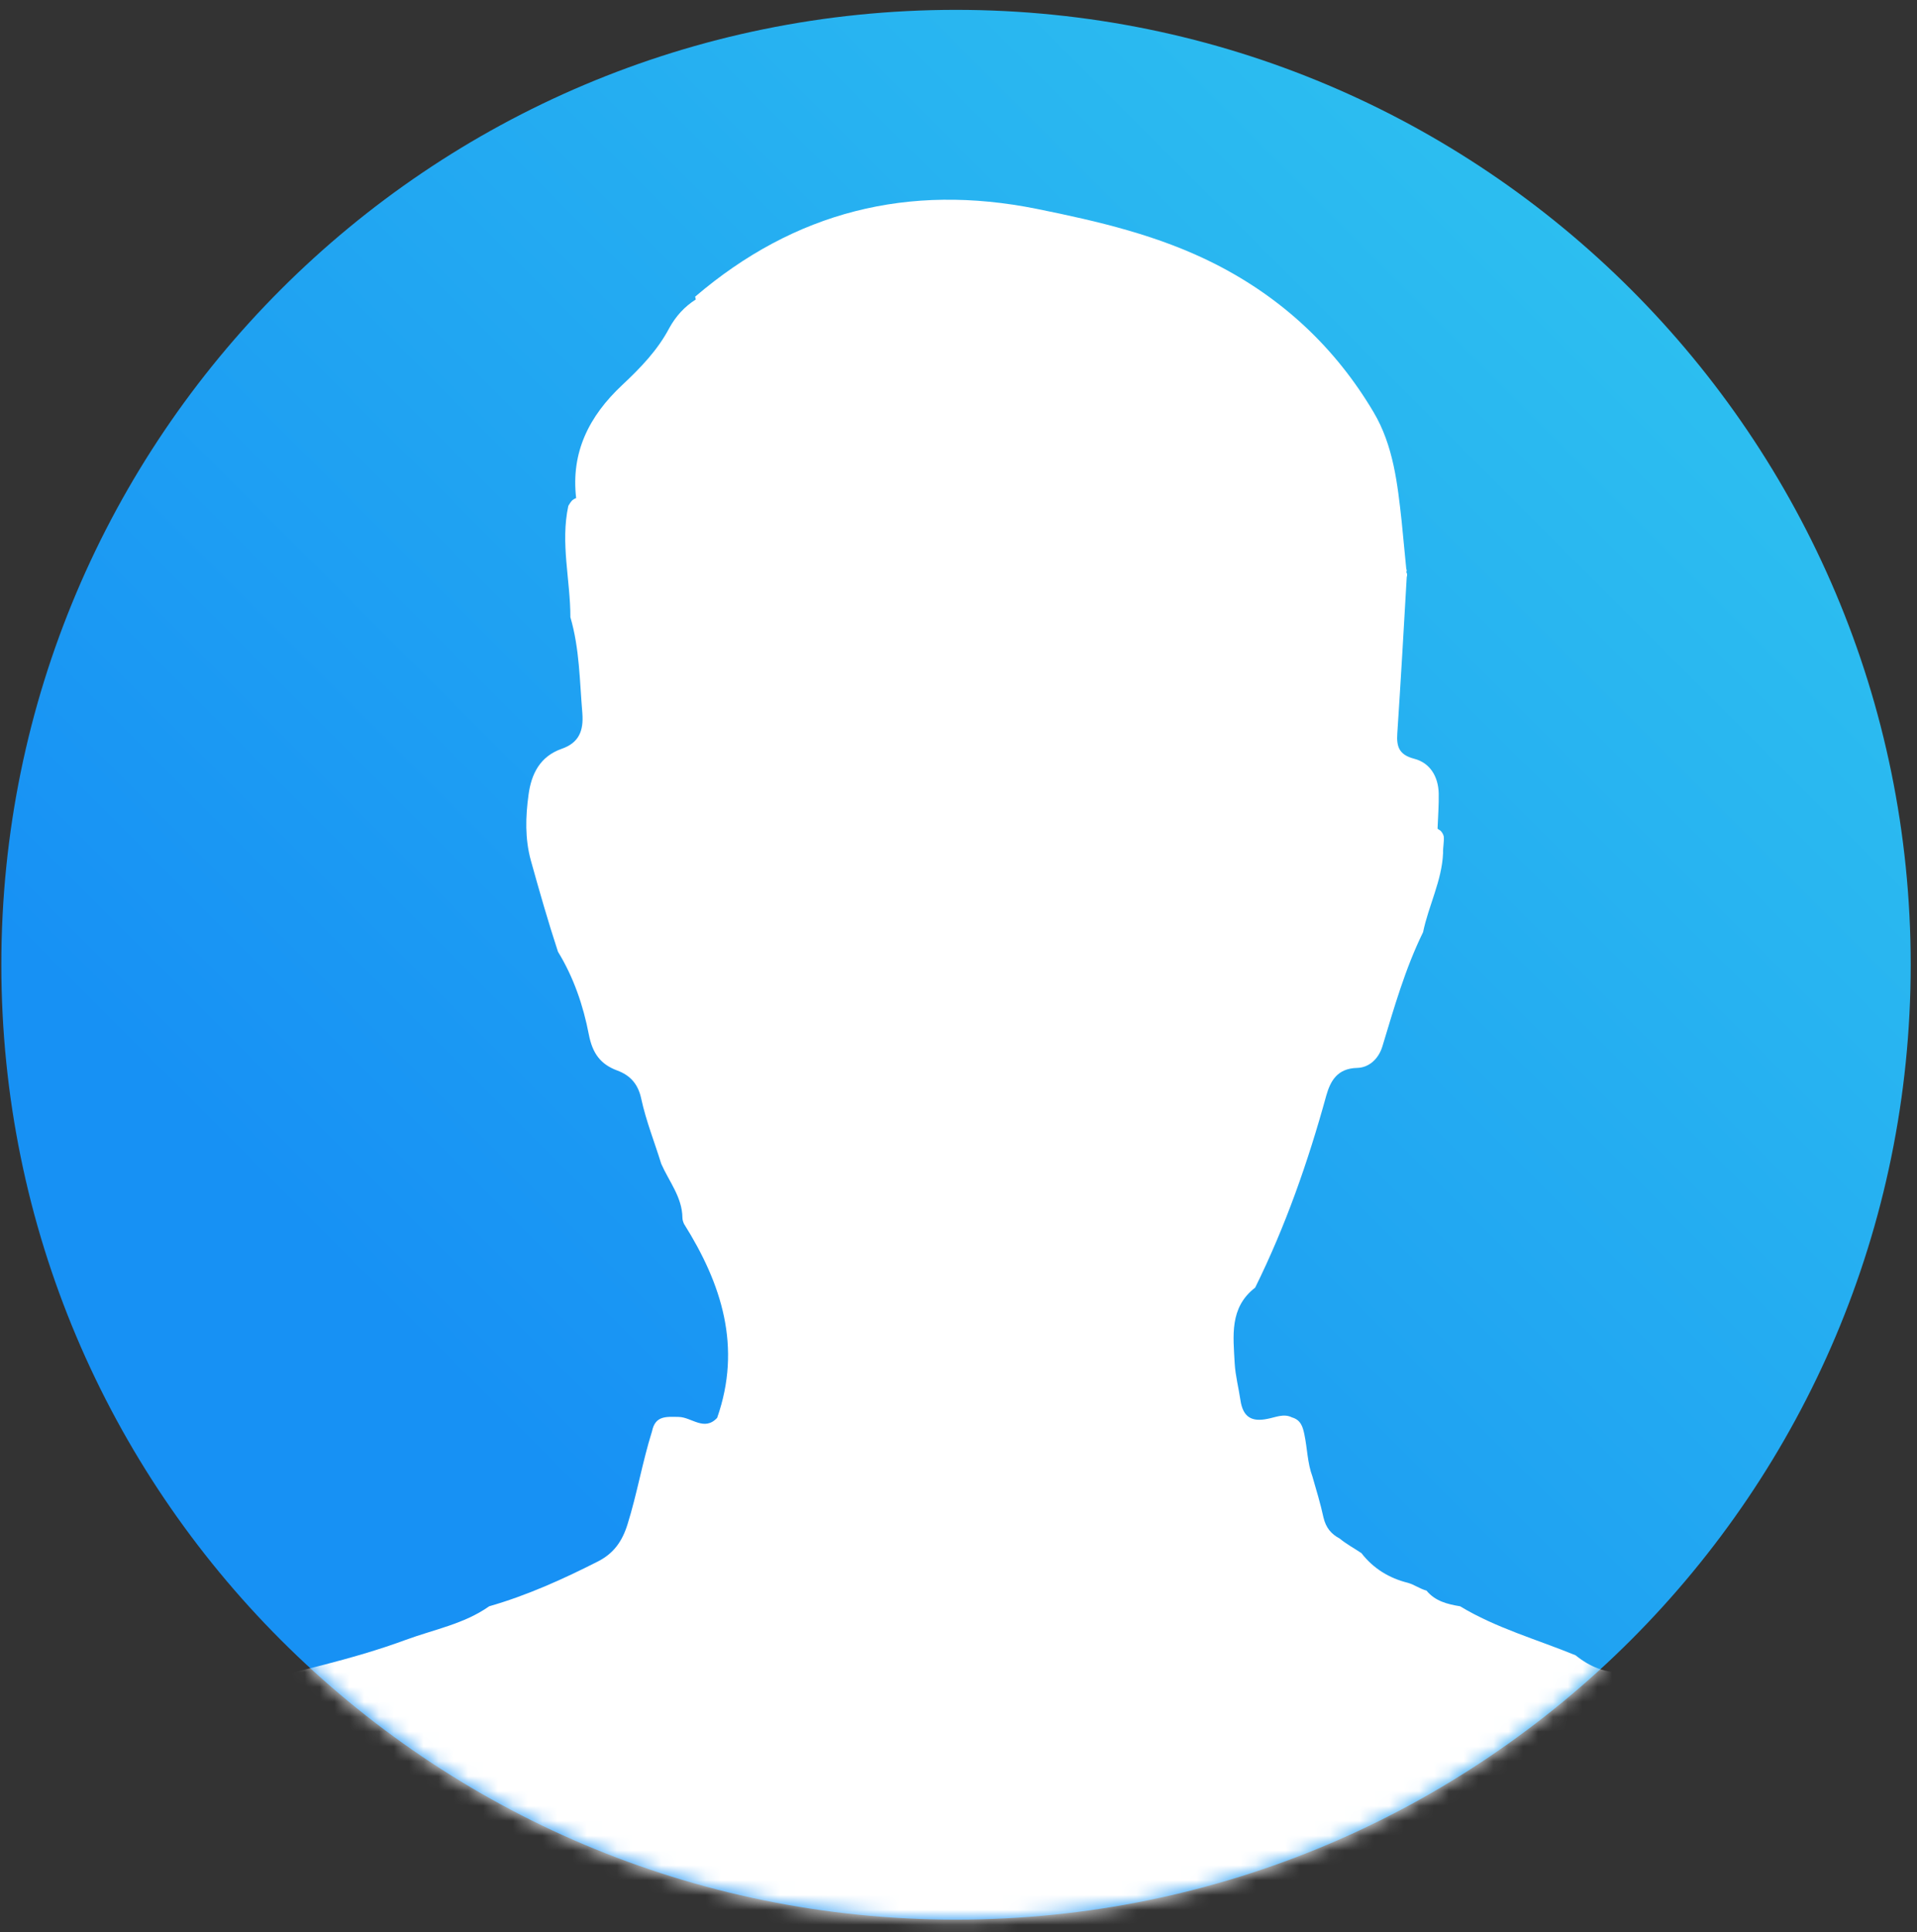
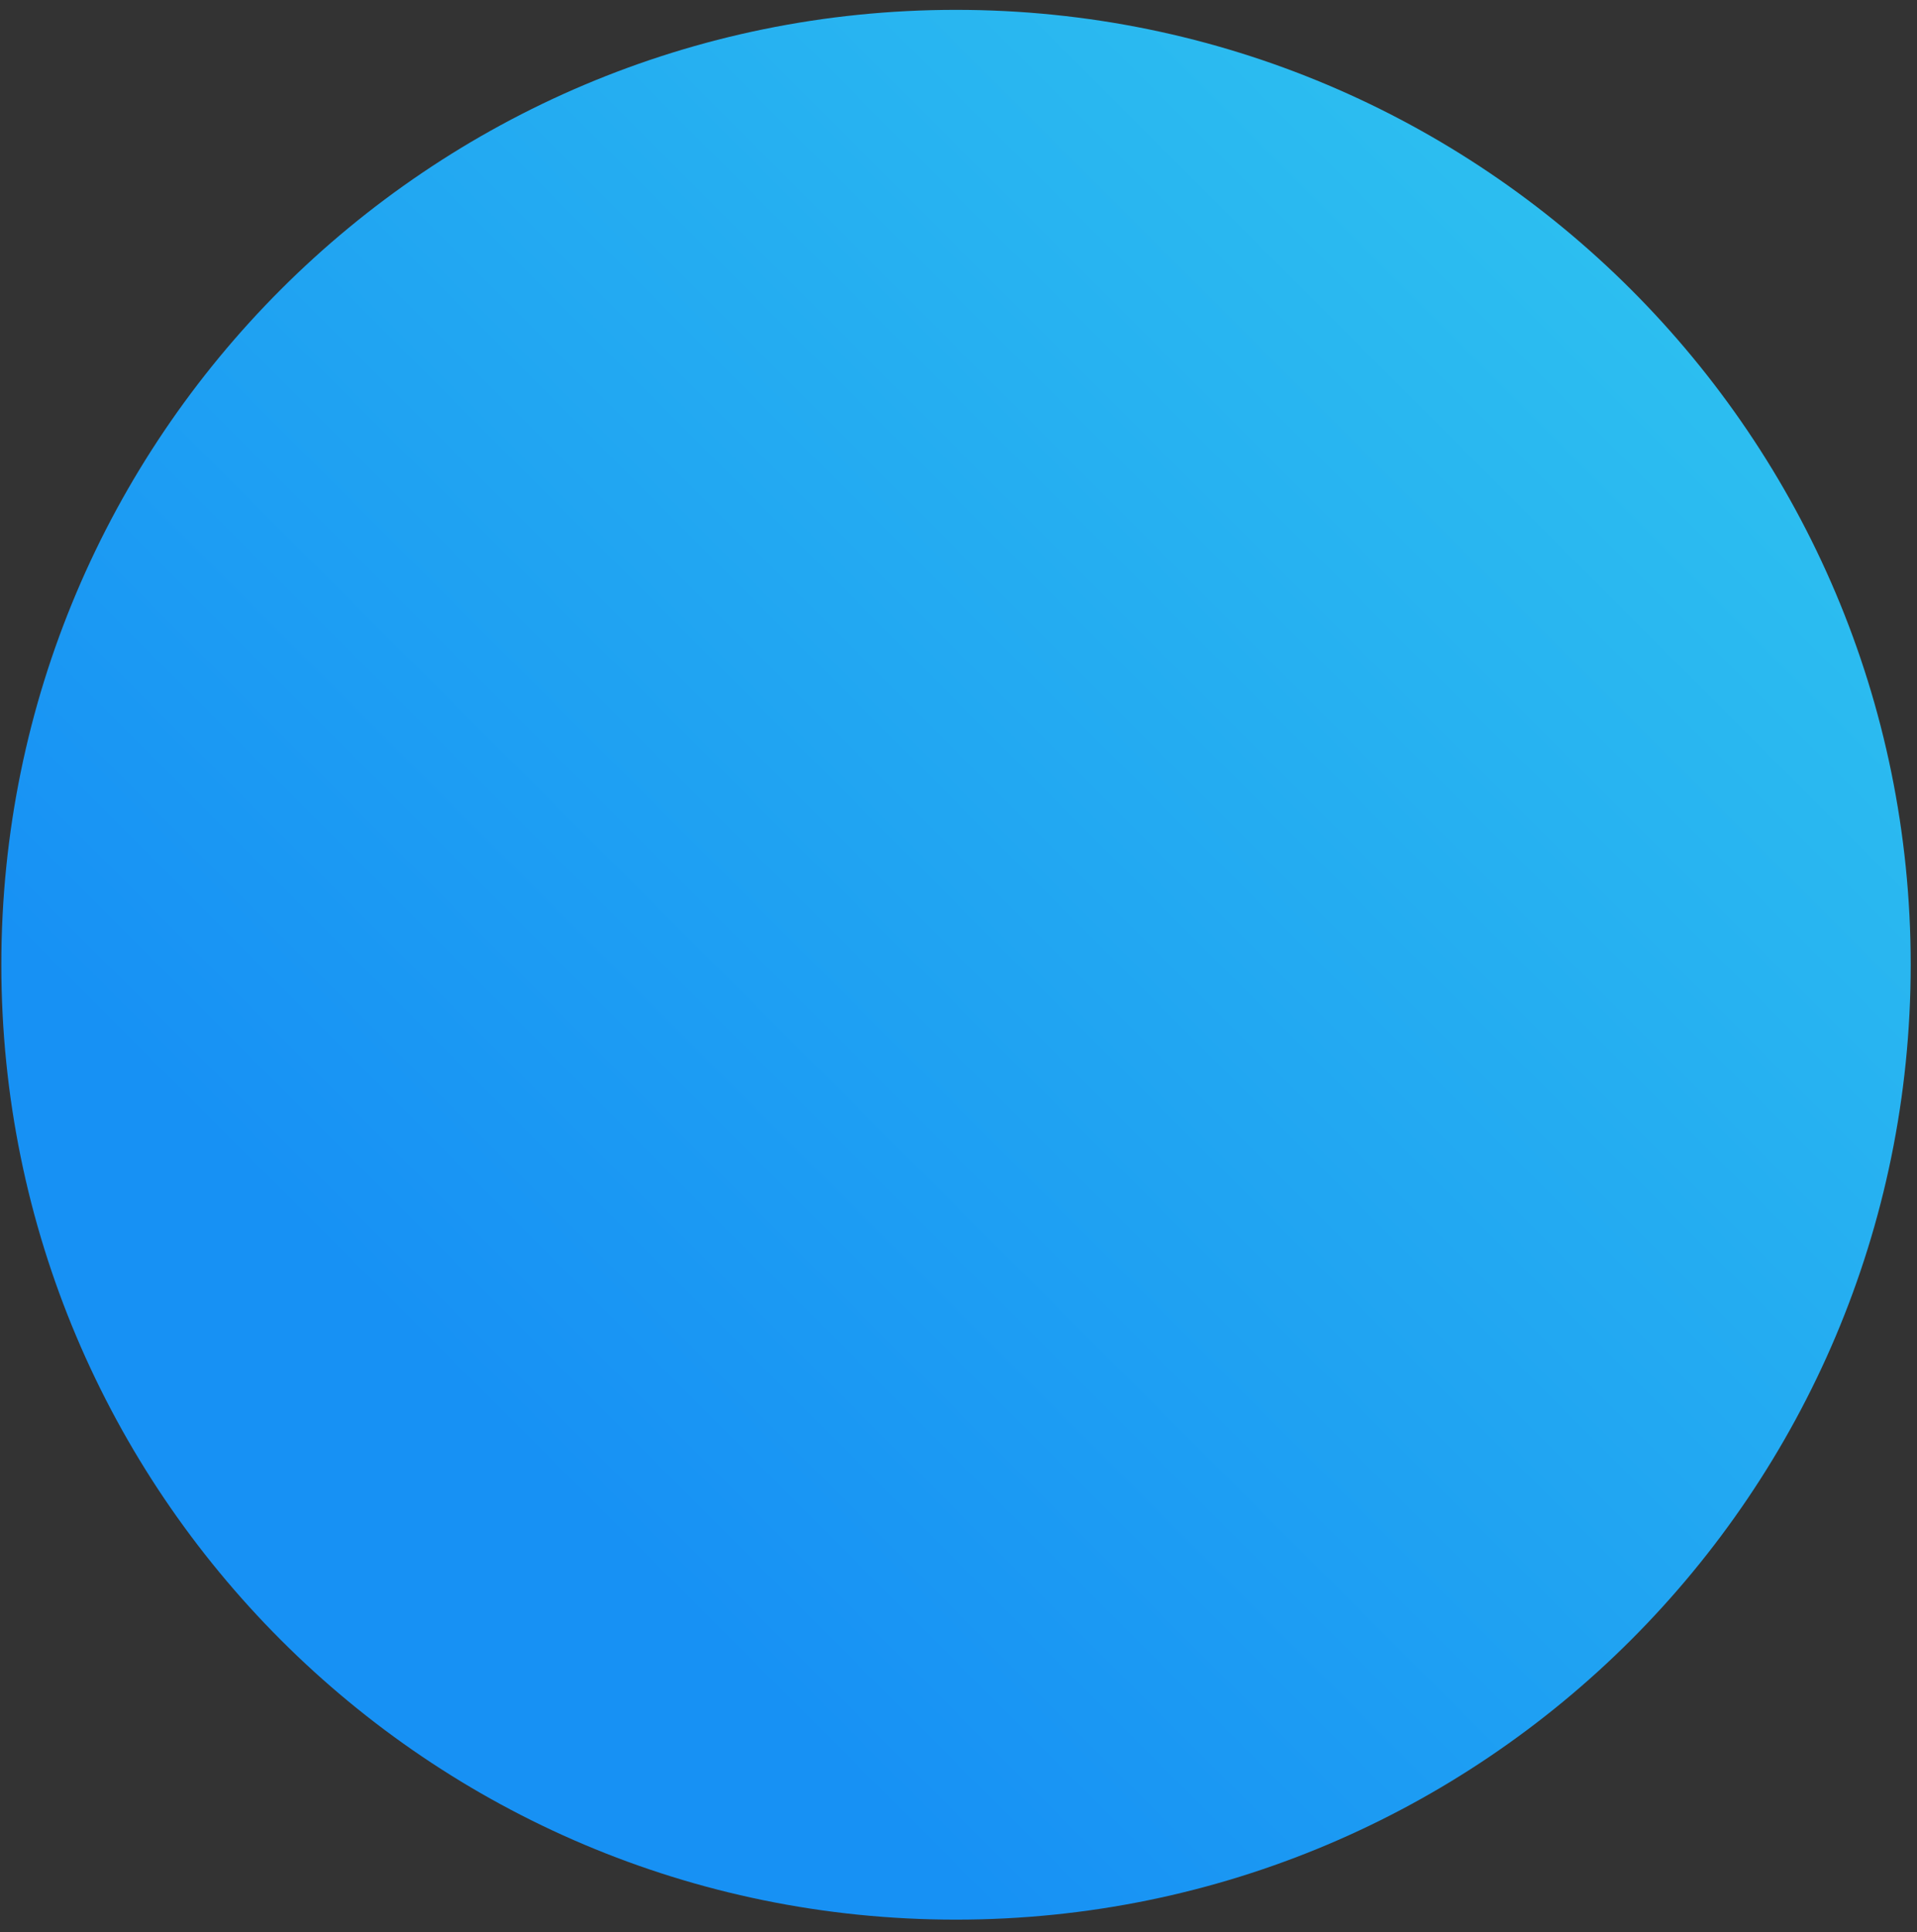
<svg xmlns="http://www.w3.org/2000/svg" width="129" height="130" viewBox="0 0 129 130" fill="none">
  <rect x="0" y="0" width="129" height="130" fill="#333333" stroke="none" />
  <path d="M128.576 64.898C128.576 100.375 99.817 129.149 64.325 129.149C28.833 129.149 0.09 100.39 0.09 64.898C0.09 29.406 28.849 0.663 64.325 0.663C99.802 0.663 128.576 29.422 128.576 64.898Z" fill="url(#paint0_linear_126_4115)" />
  <mask id="mask0_126_4115" style="mask-type:luminance" maskUnits="userSpaceOnUse" x="0" y="0" width="129" height="130">
-     <path d="M128.576 64.898C128.576 100.375 99.817 129.149 64.325 129.149C28.833 129.149 0.09 100.39 0.09 64.898C0.09 29.406 28.849 0.663 64.325 0.663C99.802 0.663 128.576 29.422 128.576 64.898Z" fill="white" />
-   </mask>
+     </mask>
  <g mask="url(#mask0_126_4115)">
-     <path fill-rule="evenodd" clip-rule="evenodd" d="M136.16 130.247C135.263 127.879 133.993 125.697 132.446 123.731C129.985 120.573 126.719 118.36 123.143 116.673C122.106 116.178 121.084 115.589 119.939 115.326C116.364 114.506 112.834 113.562 109.305 112.509C108.052 112.587 106.984 112.138 106.024 111.364C103.424 110.296 100.684 109.537 98.254 108.067C97.403 107.928 96.582 107.726 95.994 107.014C95.545 106.891 95.174 106.612 94.74 106.488C93.487 106.179 92.418 105.528 91.614 104.491C91.134 104.166 90.608 103.888 90.159 103.516C89.586 103.207 89.23 102.804 89.06 102.092C88.859 101.164 88.58 100.25 88.317 99.337C87.976 98.424 87.976 97.449 87.775 96.505C87.667 95.978 87.527 95.529 86.939 95.359C86.382 95.081 85.825 95.359 85.314 95.452C84.23 95.684 83.642 95.344 83.472 94.198C83.348 93.362 83.132 92.542 83.085 91.722C82.992 89.895 82.714 87.976 84.463 86.629C86.506 82.497 88.023 78.163 89.245 73.72C89.524 72.73 89.988 71.879 91.32 71.847C92.109 71.832 92.759 71.259 93.022 70.408C93.811 67.808 94.555 65.176 95.762 62.715C96.133 60.92 97.031 59.248 97.108 57.391C97.093 57.019 97.186 56.648 97.155 56.276C97.124 56.137 97.046 55.998 96.938 55.889C96.861 55.843 96.799 55.797 96.737 55.75C96.768 54.945 96.83 54.156 96.814 53.366C96.783 52.252 96.242 51.323 95.158 51.045C94.152 50.782 93.966 50.24 94.028 49.342C94.26 45.844 94.462 42.33 94.663 38.817C94.709 38.693 94.694 38.584 94.632 38.492C94.663 38.43 94.678 38.368 94.632 38.275C94.524 37.207 94.431 36.154 94.322 35.086C94.044 32.548 93.765 29.979 92.434 27.734C89.865 23.4 86.305 20.072 81.816 17.782C78.024 15.847 73.906 14.887 69.758 14.051C61.137 12.318 53.475 14.237 46.773 19.964C46.804 20.026 46.804 20.088 46.819 20.15C46.061 20.63 45.473 21.28 45.039 22.069C44.25 23.57 43.074 24.778 41.866 25.908C39.637 27.997 38.414 30.427 38.77 33.508C38.693 33.538 38.6 33.585 38.523 33.647C38.414 33.755 38.322 33.895 38.244 34.034C37.703 36.541 38.383 39.018 38.383 41.525C39.003 43.646 39.003 45.813 39.188 47.98C39.281 49.172 38.956 49.977 37.795 50.379C36.34 50.89 35.752 52.066 35.566 53.475C35.365 54.945 35.319 56.416 35.721 57.886C36.294 59.945 36.882 62.003 37.548 64.031C38.6 65.749 39.25 67.653 39.622 69.588C39.869 70.872 40.411 71.6 41.526 72.018C42.454 72.358 42.95 72.977 43.151 73.922C43.476 75.423 44.049 76.847 44.498 78.302C45.024 79.494 45.906 80.546 45.922 81.924C45.922 82.063 45.968 82.203 46.03 82.342C48.568 86.382 49.93 90.623 48.259 95.39C47.392 96.319 46.541 95.344 45.674 95.328C44.822 95.313 44.095 95.235 43.878 96.288C43.228 98.362 42.872 100.498 42.222 102.572C41.866 103.702 41.293 104.522 40.21 105.064C37.857 106.256 35.458 107.339 32.92 108.067C31.233 109.259 29.189 109.63 27.301 110.327C23.617 111.689 19.763 112.463 15.971 113.484C11.327 114.723 6.839 116.27 2.954 119.242C0.972 121.657 -1.628 123.638 -2.588 126.796C-2.588 128.142 -2.51 129.504 -2.619 130.836C-2.696 131.873 -2.402 132.12 -1.334 132.12C44.435 132.089 90.19 132.089 135.944 132.089C136.625 131.532 136.454 130.913 136.176 130.201L136.16 130.247Z" fill="white" />
-   </g>
+     </g>
  <defs>
    <linearGradient id="paint0_linear_126_4115" x1="121.719" y1="7.52" x2="33.229" y2="96.01" gradientUnits="userSpaceOnUse">
      <stop stop-color="#30C5EF" />
      <stop offset="1" stop-color="#1791F4" />
    </linearGradient>
  </defs>
</svg>